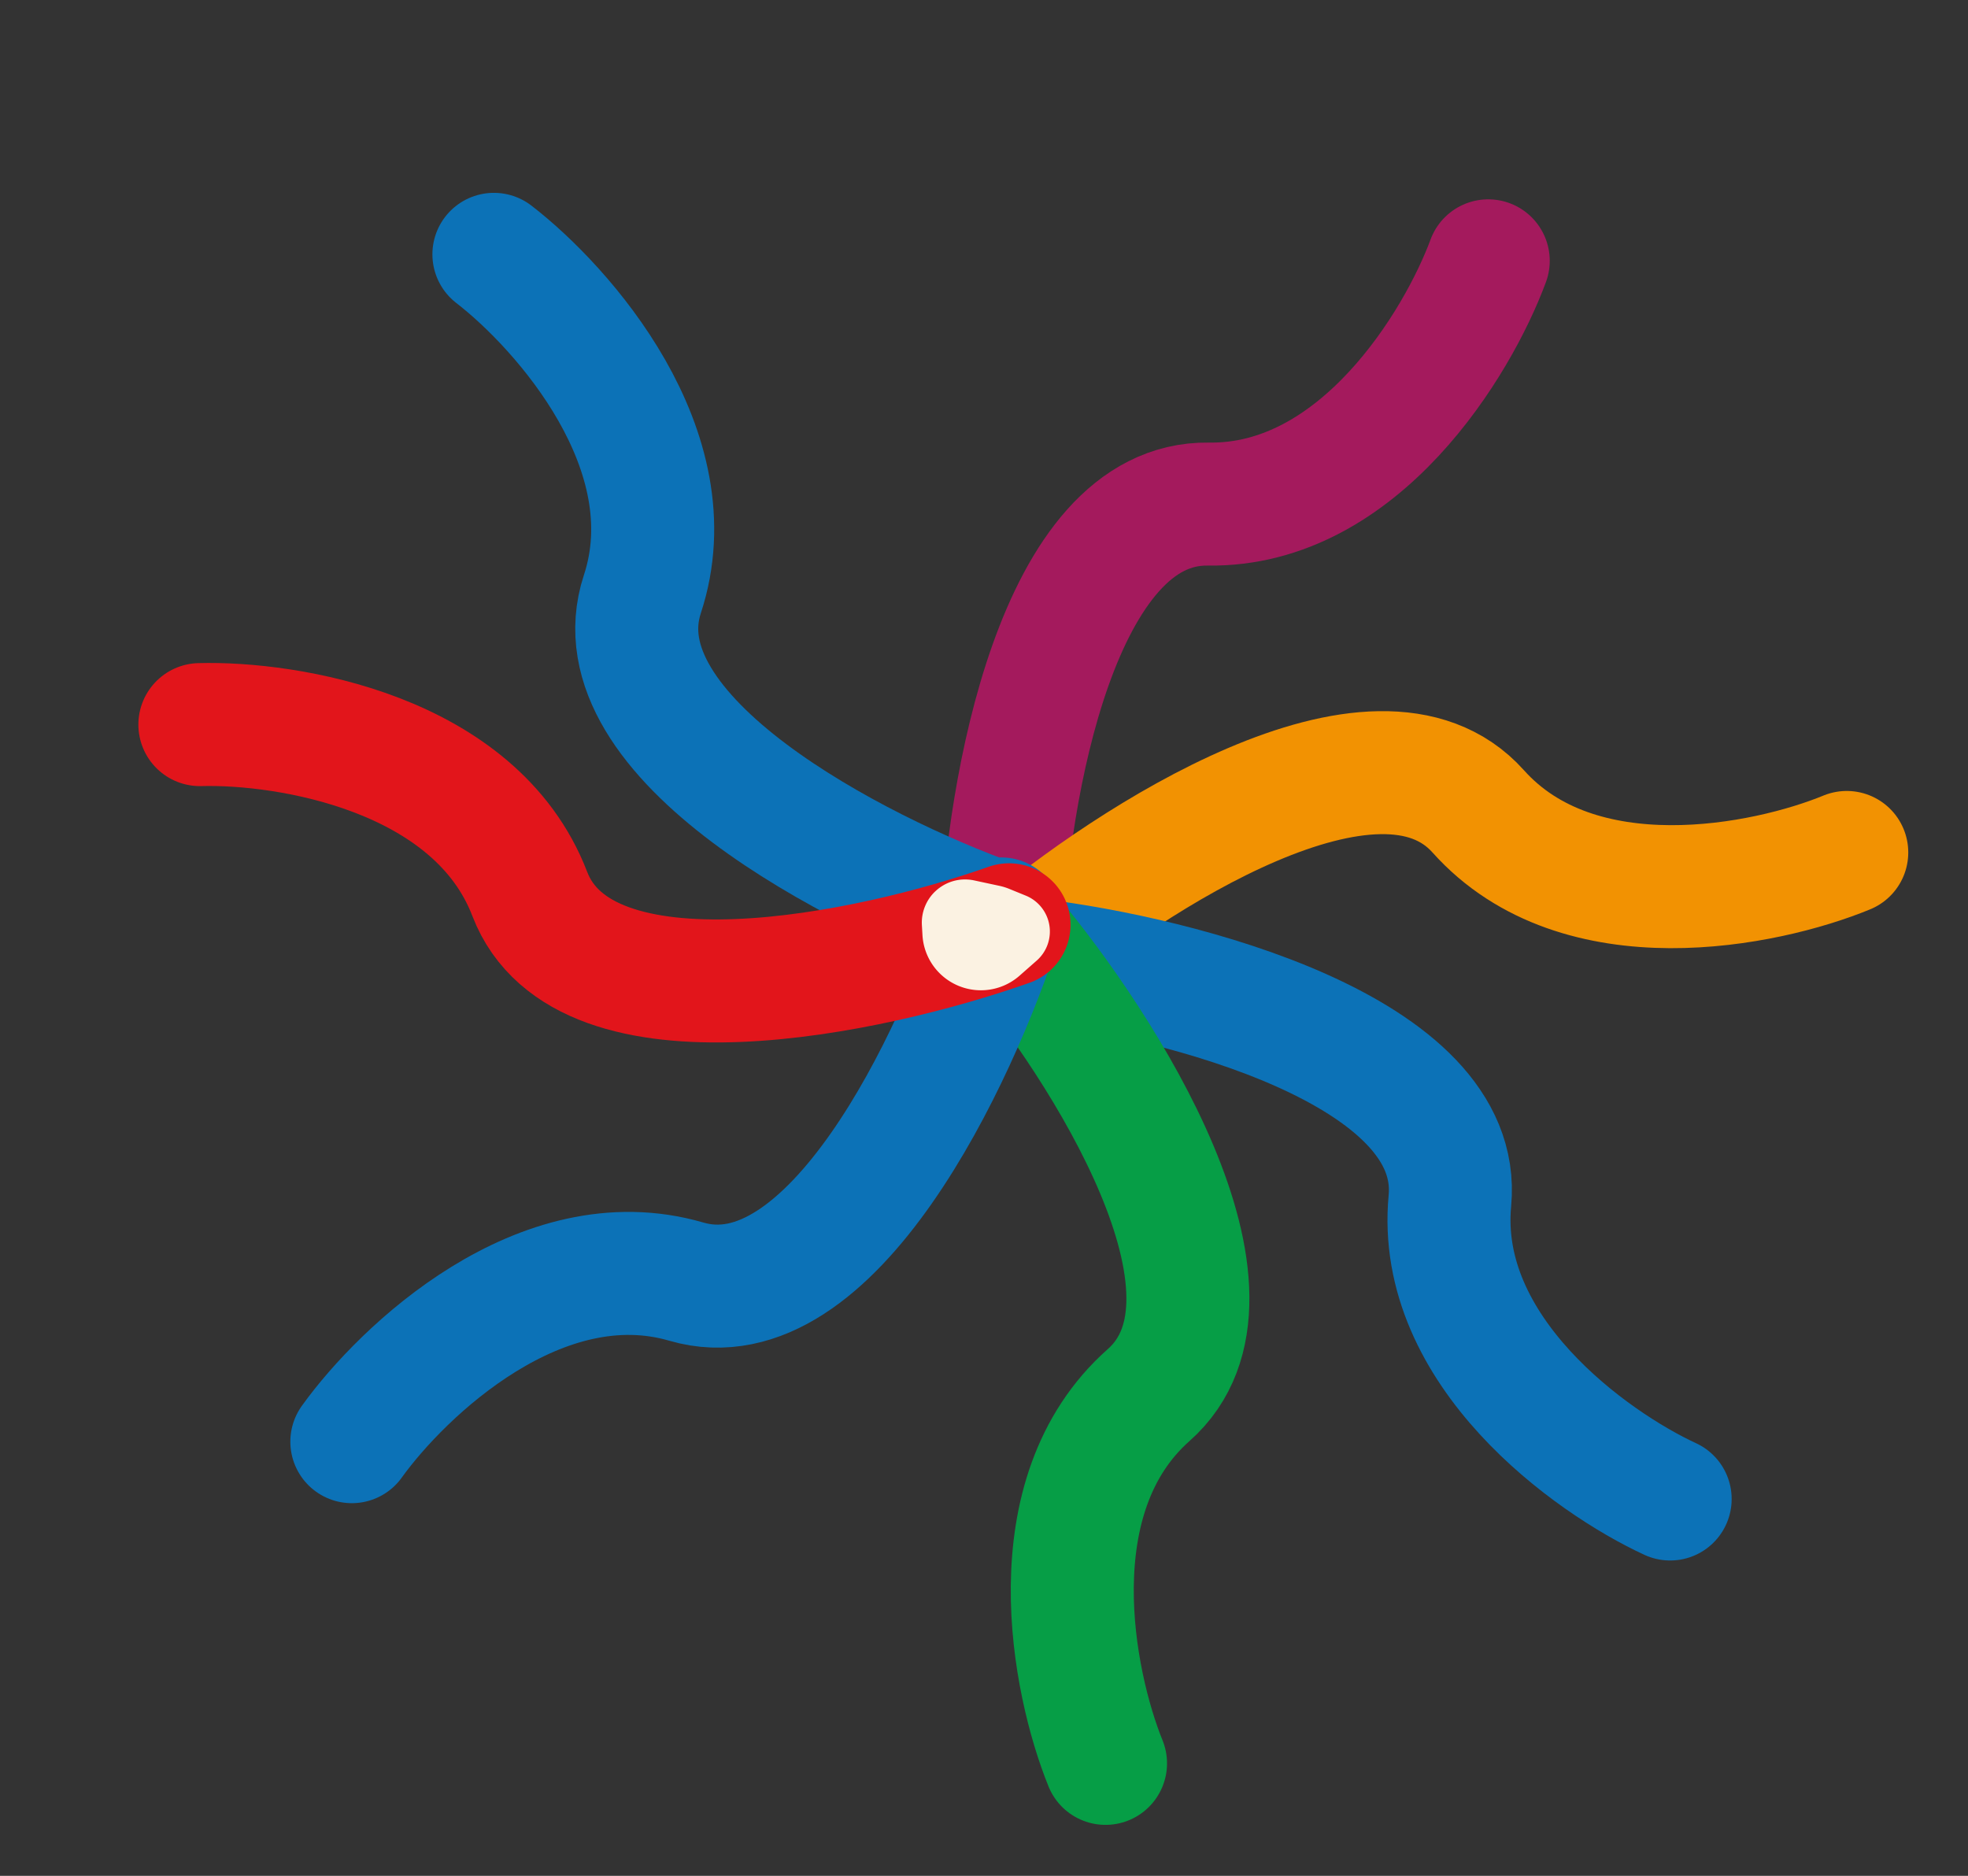
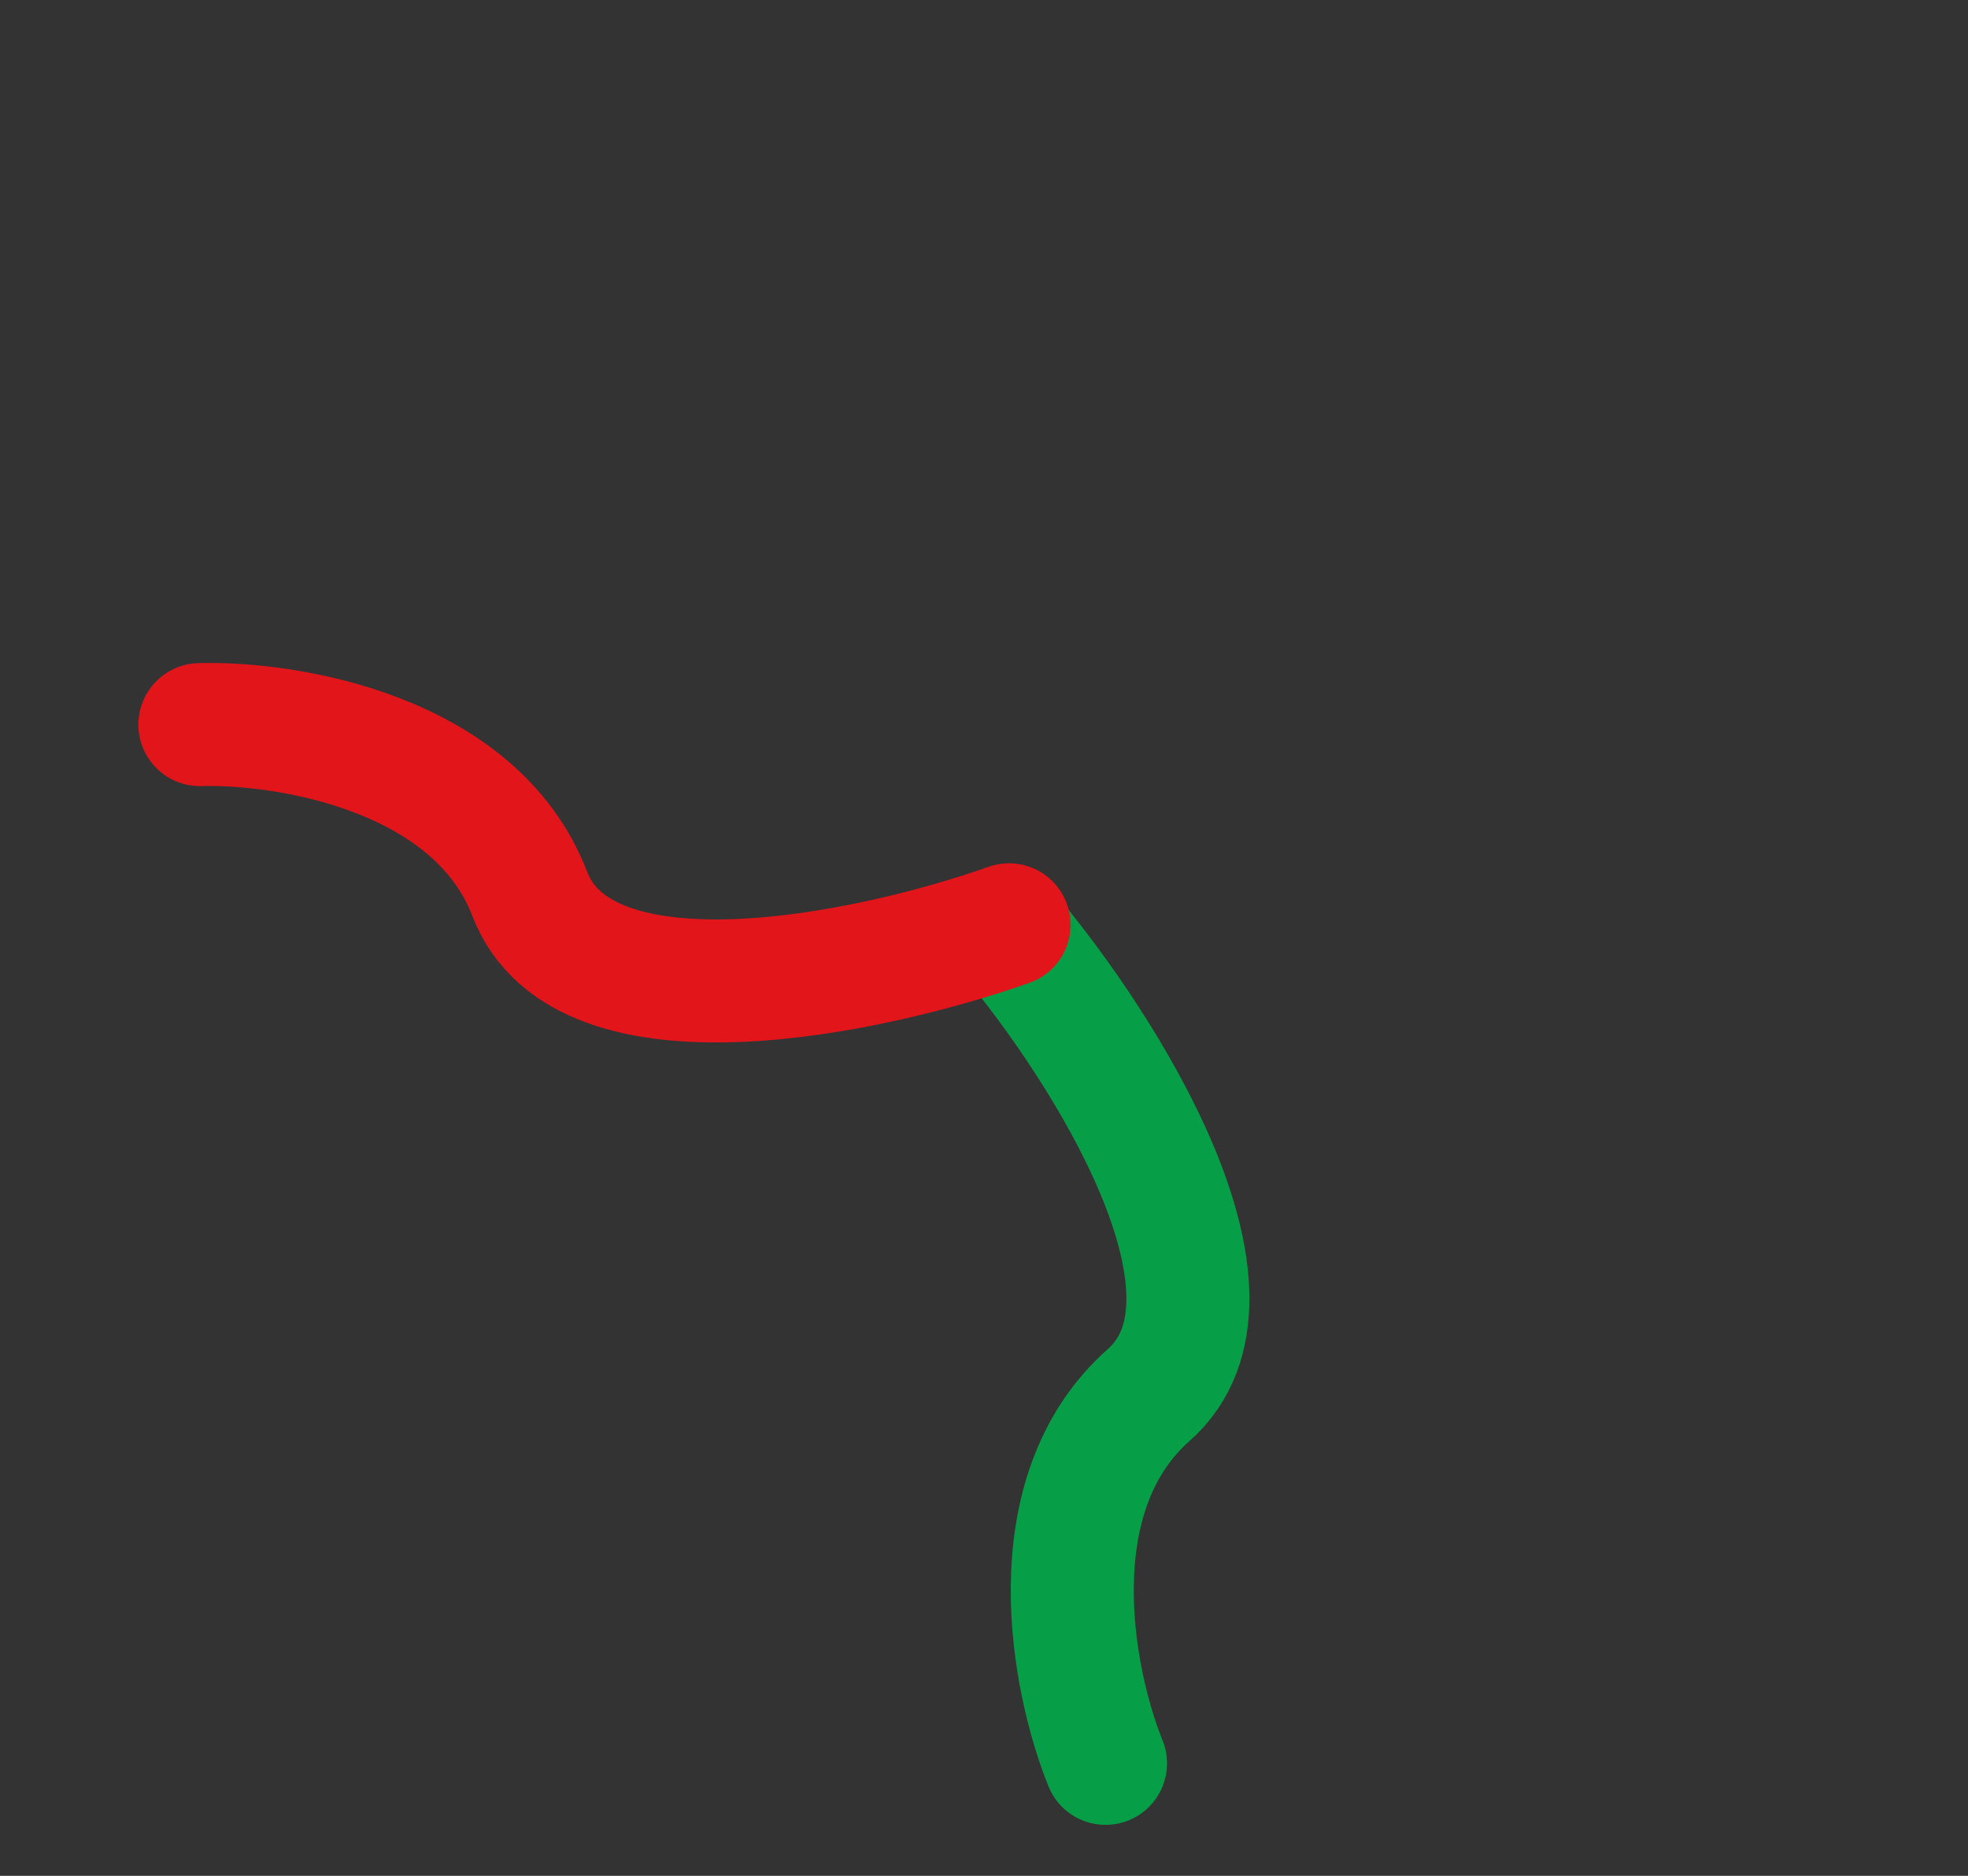
<svg xmlns="http://www.w3.org/2000/svg" width="64" height="61" fill="none">
  <rect width="100%" height="100%" fill="#333333" stroke="none" />
-   <path stroke="#A41A5D" stroke-linecap="round" stroke-width="4" d="M32.566 30.485c.195-4.727 1.813-14.164 6.73-14.093 4.919.07 8.117-5.244 9.102-7.91" />
-   <path stroke="#F29202" stroke-linecap="round" stroke-width="4" d="M33.146 30.98c3.61-3.06 11.648-8.261 14.927-4.595 3.28 3.665 9.356 2.418 11.984 1.336" />
-   <path stroke="#0C72B7" stroke-linecap="round" stroke-width="4" d="M33.637 31.217c4.697.569 13.975 2.931 13.514 7.828-.461 4.897 4.583 8.508 7.163 9.7" />
  <path stroke="#069E46" stroke-linecap="round" stroke-width="4" d="M32.84 30.414c3.04 3.626 8.198 11.692 4.514 14.952s-2.47 9.342-1.402 11.976" />
-   <path stroke="#0C72B7" stroke-linecap="round" stroke-width="4" d="M32.557 29.882c-1.445 4.505-5.515 13.171-10.237 11.795-4.722-1.377-9.22 2.896-10.878 5.204M32.328 29.956c-4.453-1.599-12.975-5.964-11.438-10.636 1.538-4.672-2.578-9.313-4.828-11.049" />
  <path stroke="#E2151B" stroke-linecap="round" stroke-width="4" d="M32.814 30.073c-4.46 1.578-13.822 3.587-15.586-1.005-1.764-4.591-7.887-5.583-10.728-5.505" />
-   <path fill="#FBF2E2" d="M30.414 28.987c.337-.321.81-.455 1.266-.357l.83.178c.108.024.214.057.316.099l.534.218a1.26 1.26 0 0 1 .354 2.112l-.559.492a1.903 1.903 0 0 1-3.156-1.32l-.019-.323a1.406 1.406 0 0 1 .434-1.1Z" />
</svg>